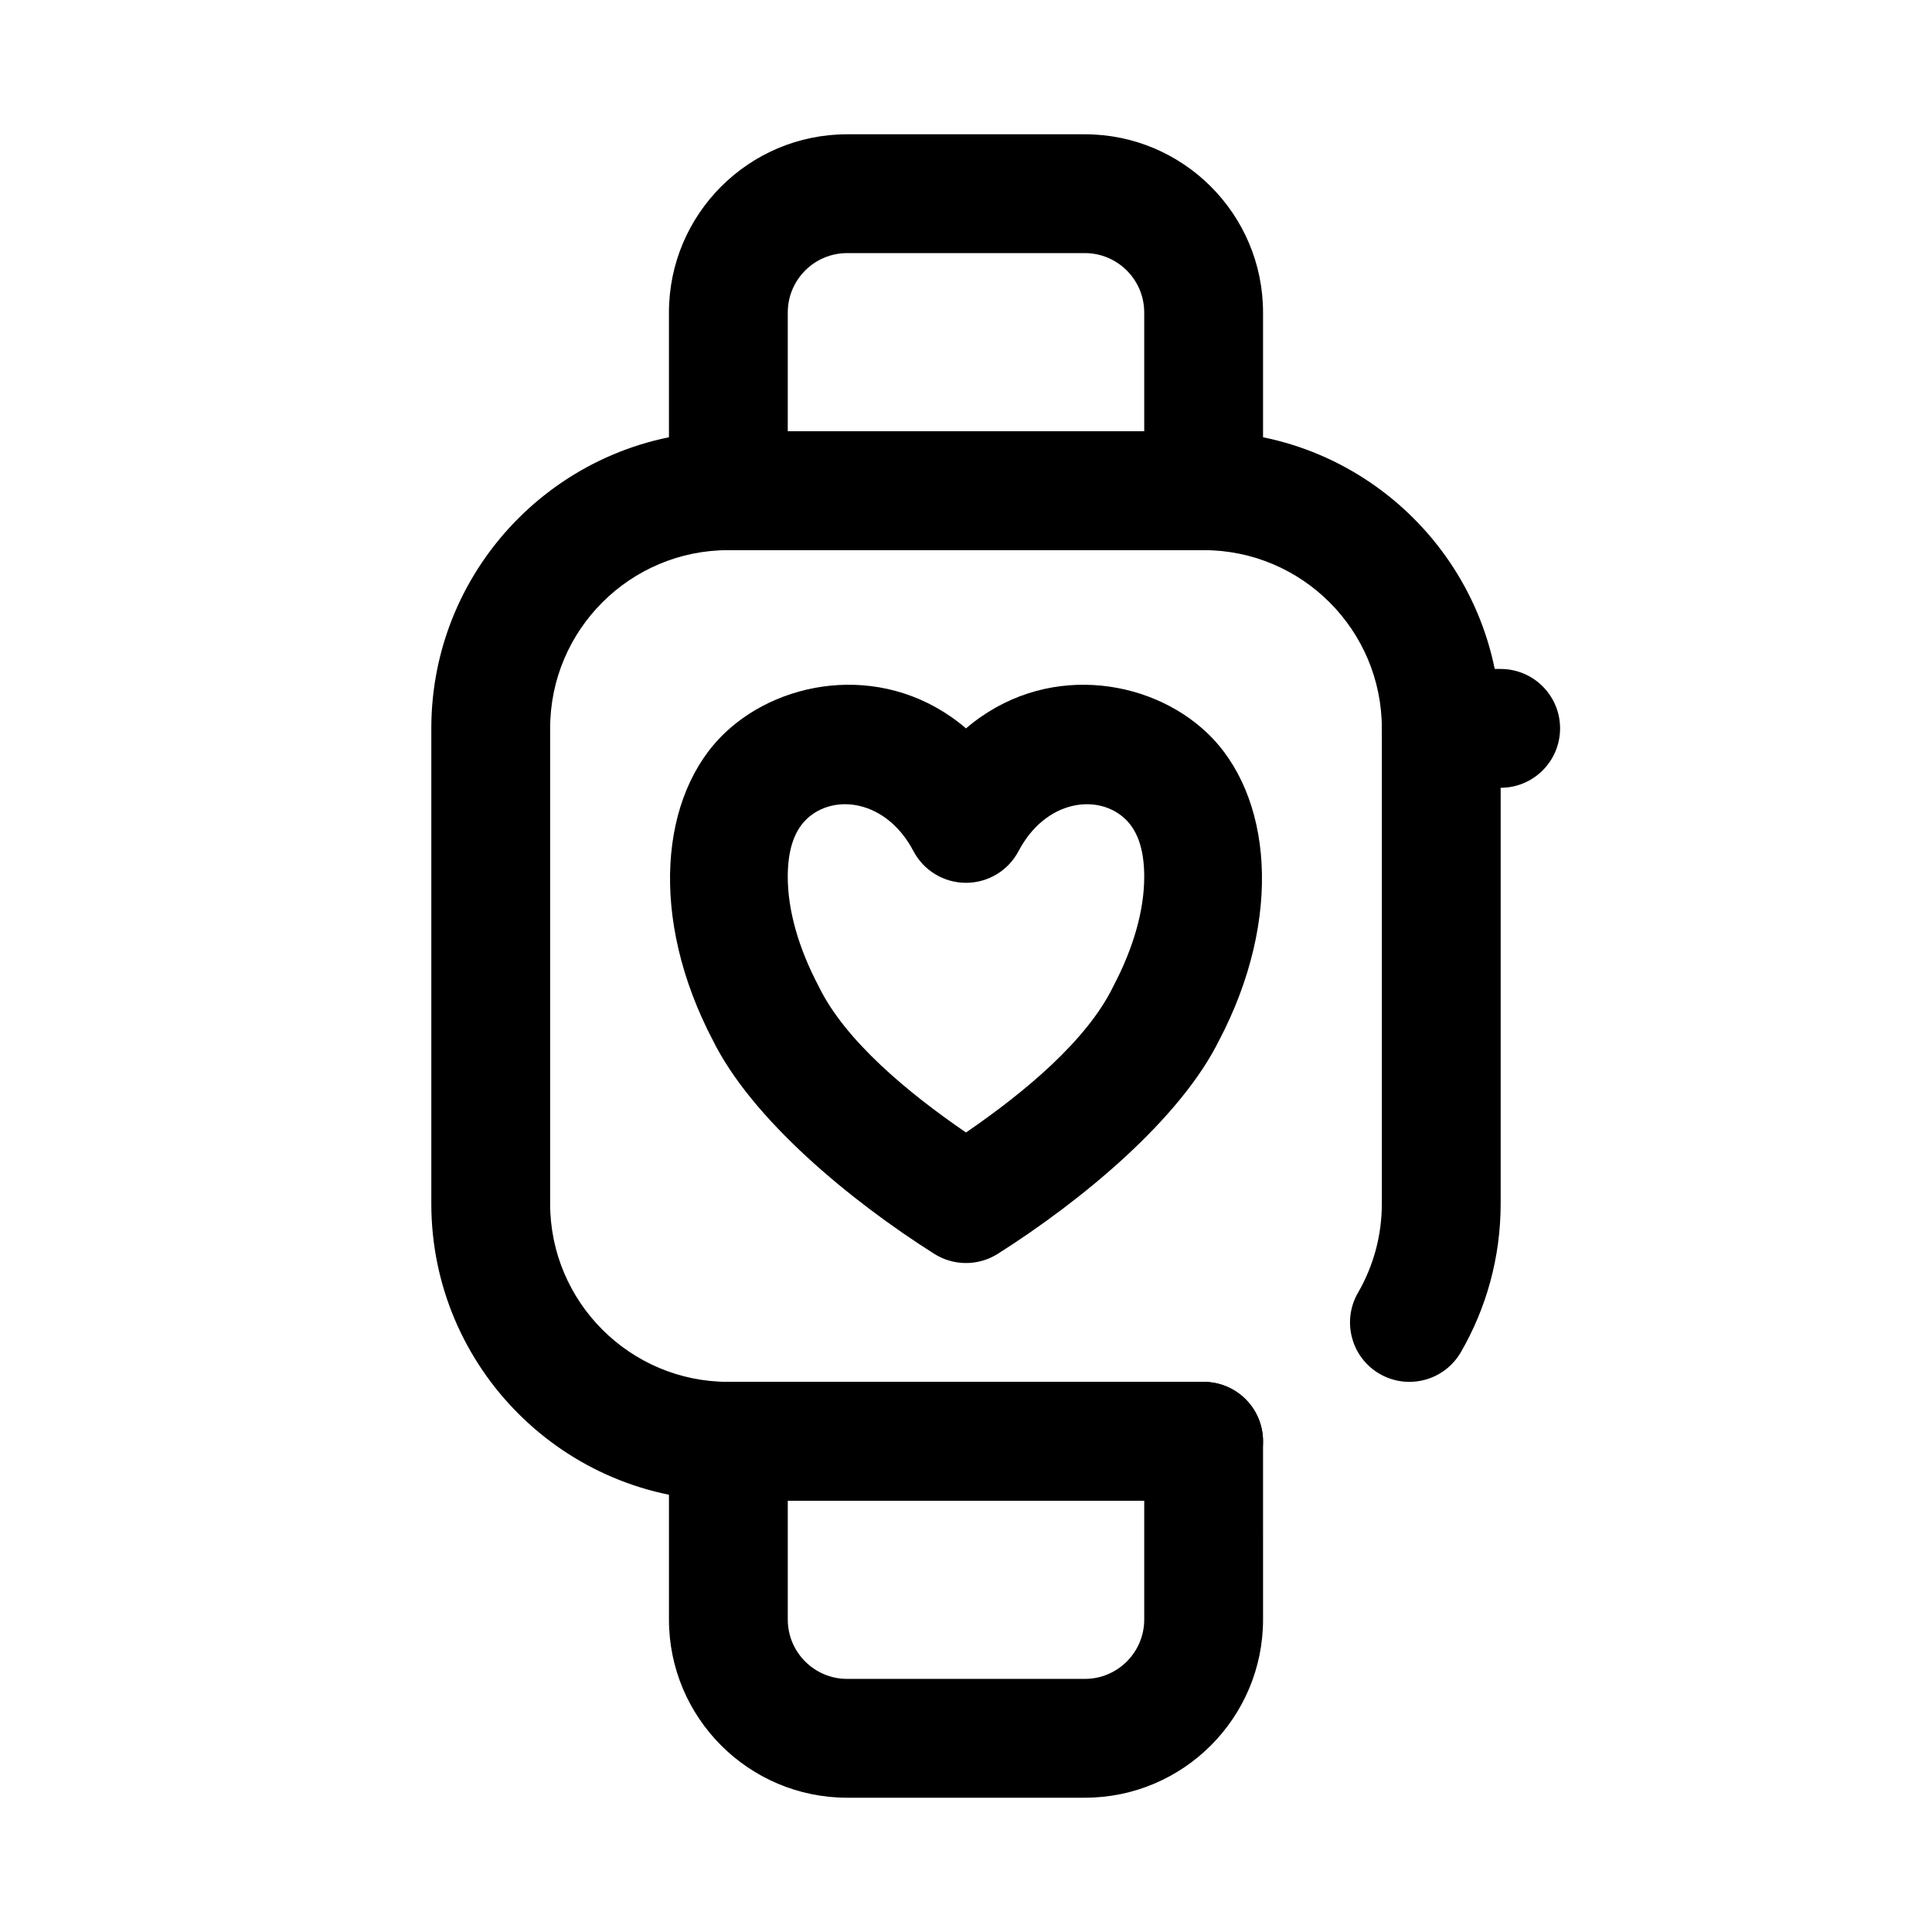
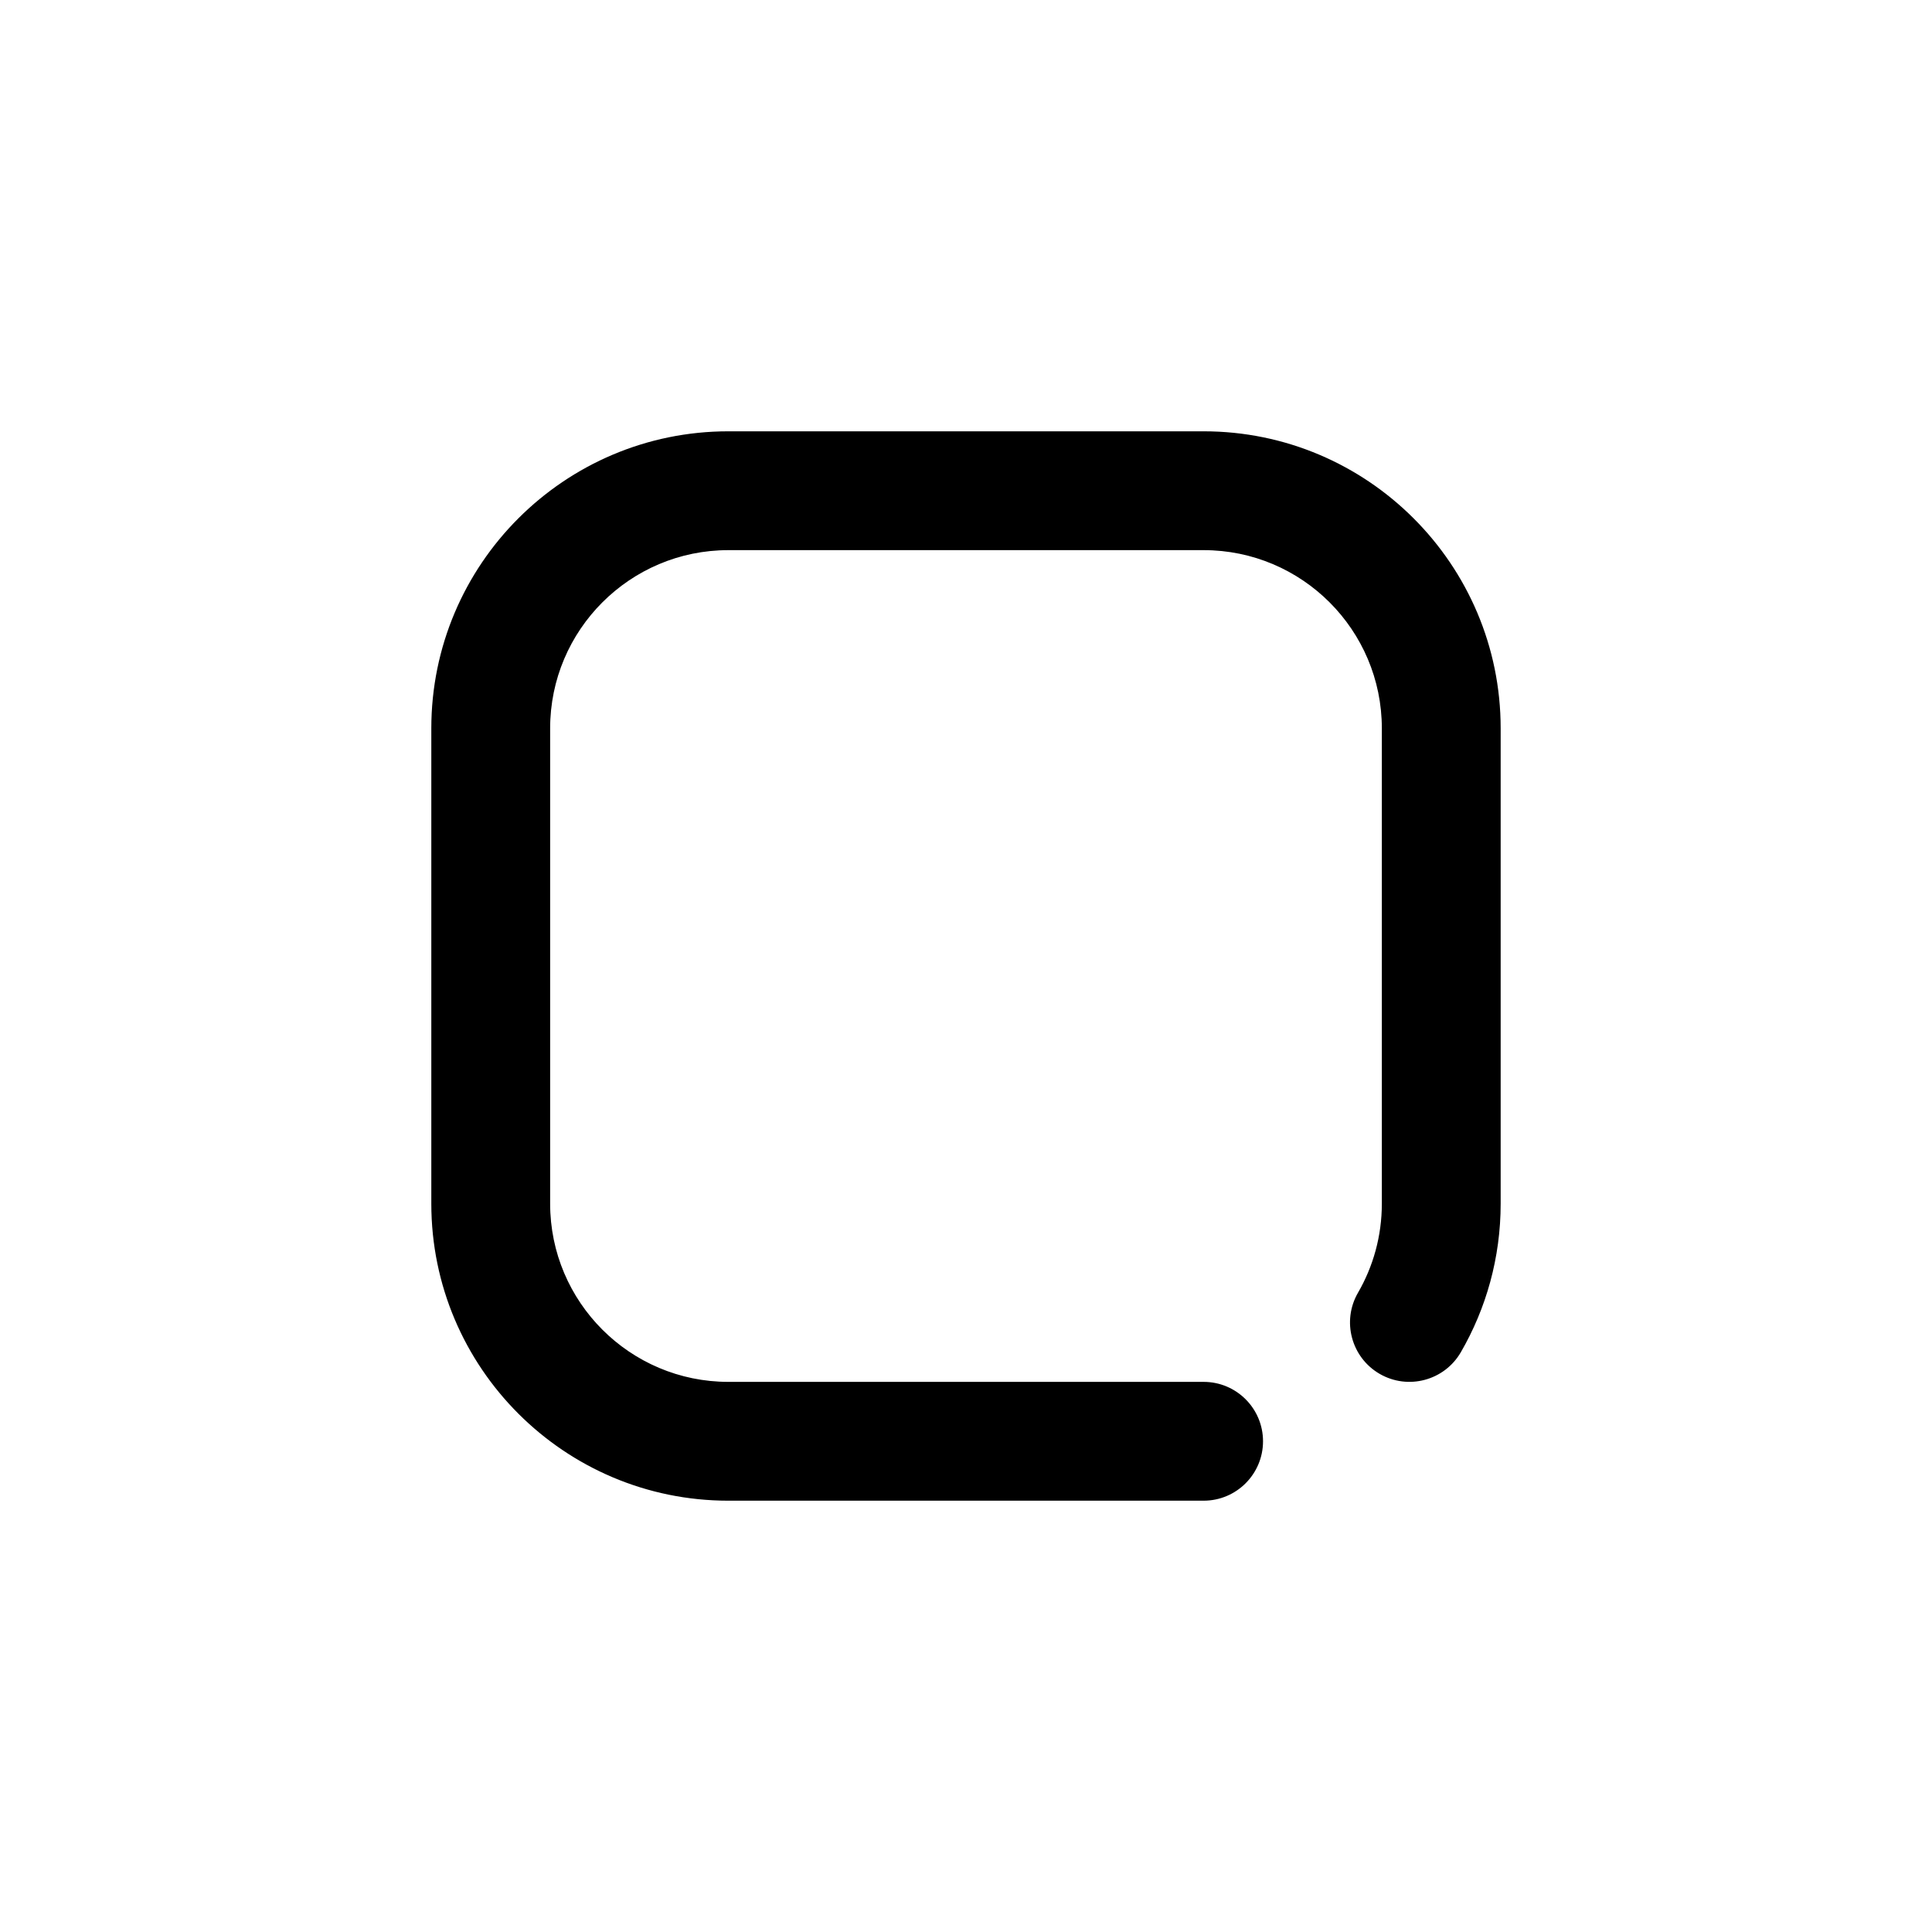
<svg xmlns="http://www.w3.org/2000/svg" fill="#000000" width="800px" height="800px" version="1.1" viewBox="144 144 512 512">
  <g fill-rule="evenodd">
-     <path d="m321.28 274.05c0 8.699 7.047 15.742 15.746 15.742h125.95c8.695 0 15.742-7.043 15.742-15.742v-47.234c0-26.062-21.168-47.23-47.23-47.23h-62.977c-26.066 0-47.234 21.168-47.234 47.23v47.234zm125.95-15.746v-31.488c0-8.688-7.055-15.742-15.742-15.742h-62.977c-8.691 0-15.746 7.055-15.746 15.742v31.488z" />
-     <path d="m478.72 525.95c0-8.695-7.047-15.742-15.742-15.742h-125.95c-8.699 0-15.746 7.047-15.746 15.742v47.234c0 26.062 21.168 47.23 47.234 47.23h62.977c26.062 0 47.23-21.168 47.23-47.23zm-31.488 15.746h-94.465v31.488c0 8.691 7.055 15.742 15.746 15.742h62.977c8.688 0 15.742-7.051 15.742-15.742z" />
-     <path d="m525.95 352.77h15.746c8.691 0 15.742-7.051 15.742-15.742 0-8.691-7.051-15.746-15.742-15.746h-15.746c-8.688 0-15.742 7.055-15.742 15.746 0 8.691 7.055 15.742 15.742 15.742z" />
-     <path d="m400 337.03c20.512-17.539 48.457-13.477 63.871 1.172 17.227 16.359 20.312 49.012 3.094 81.727l0.199-0.395c-10.359 21.09-36.535 42.676-58.742 56.742-5.141 3.254-11.707 3.254-16.848 0-22.207-14.066-48.379-35.652-58.738-56.742l0.195 0.387c-17.215-32.707-14.121-65.359 3.094-81.719 15.414-14.648 43.359-18.711 63.875-1.172zm0 107.09c15.531-10.629 31.977-24.371 38.902-38.469l0.195-0.395c5.301-10.062 8.133-20.066 8.133-28.875 0-6.234-1.289-11.785-5.047-15.352-7.18-6.816-21.074-5.125-28.25 8.512-2.727 5.18-8.086 8.414-13.934 8.414-5.852 0-11.211-3.234-13.934-8.414-7.18-13.637-21.074-15.328-28.254-8.512-3.754 3.566-5.047 9.117-5.047 15.352 0 8.809 2.836 18.812 8.133 28.883l0.195 0.387c6.93 14.098 23.375 27.84 38.906 38.469z" />
    <path d="m531.14 502.35c6.703-11.578 10.551-25.035 10.551-39.375v-125.95c0-43.449-35.273-78.723-78.719-78.723h-125.95c-43.445 0-78.719 35.273-78.719 78.723v125.95c0 43.449 35.273 78.723 78.719 78.723h125.95c8.691 0 15.742-7.055 15.742-15.746 0-8.691-7.051-15.742-15.742-15.742h-125.95c-26.066 0-47.23-21.168-47.23-47.234v-125.95c0-26.066 21.164-47.234 47.23-47.234h125.95c26.066 0 47.23 21.168 47.23 47.234v125.95c0 8.594-2.293 16.656-6.316 23.605-4.352 7.512-1.785 17.156 5.738 21.508 7.519 4.352 17.156 1.785 21.516-5.738z" />
  </g>
</svg>